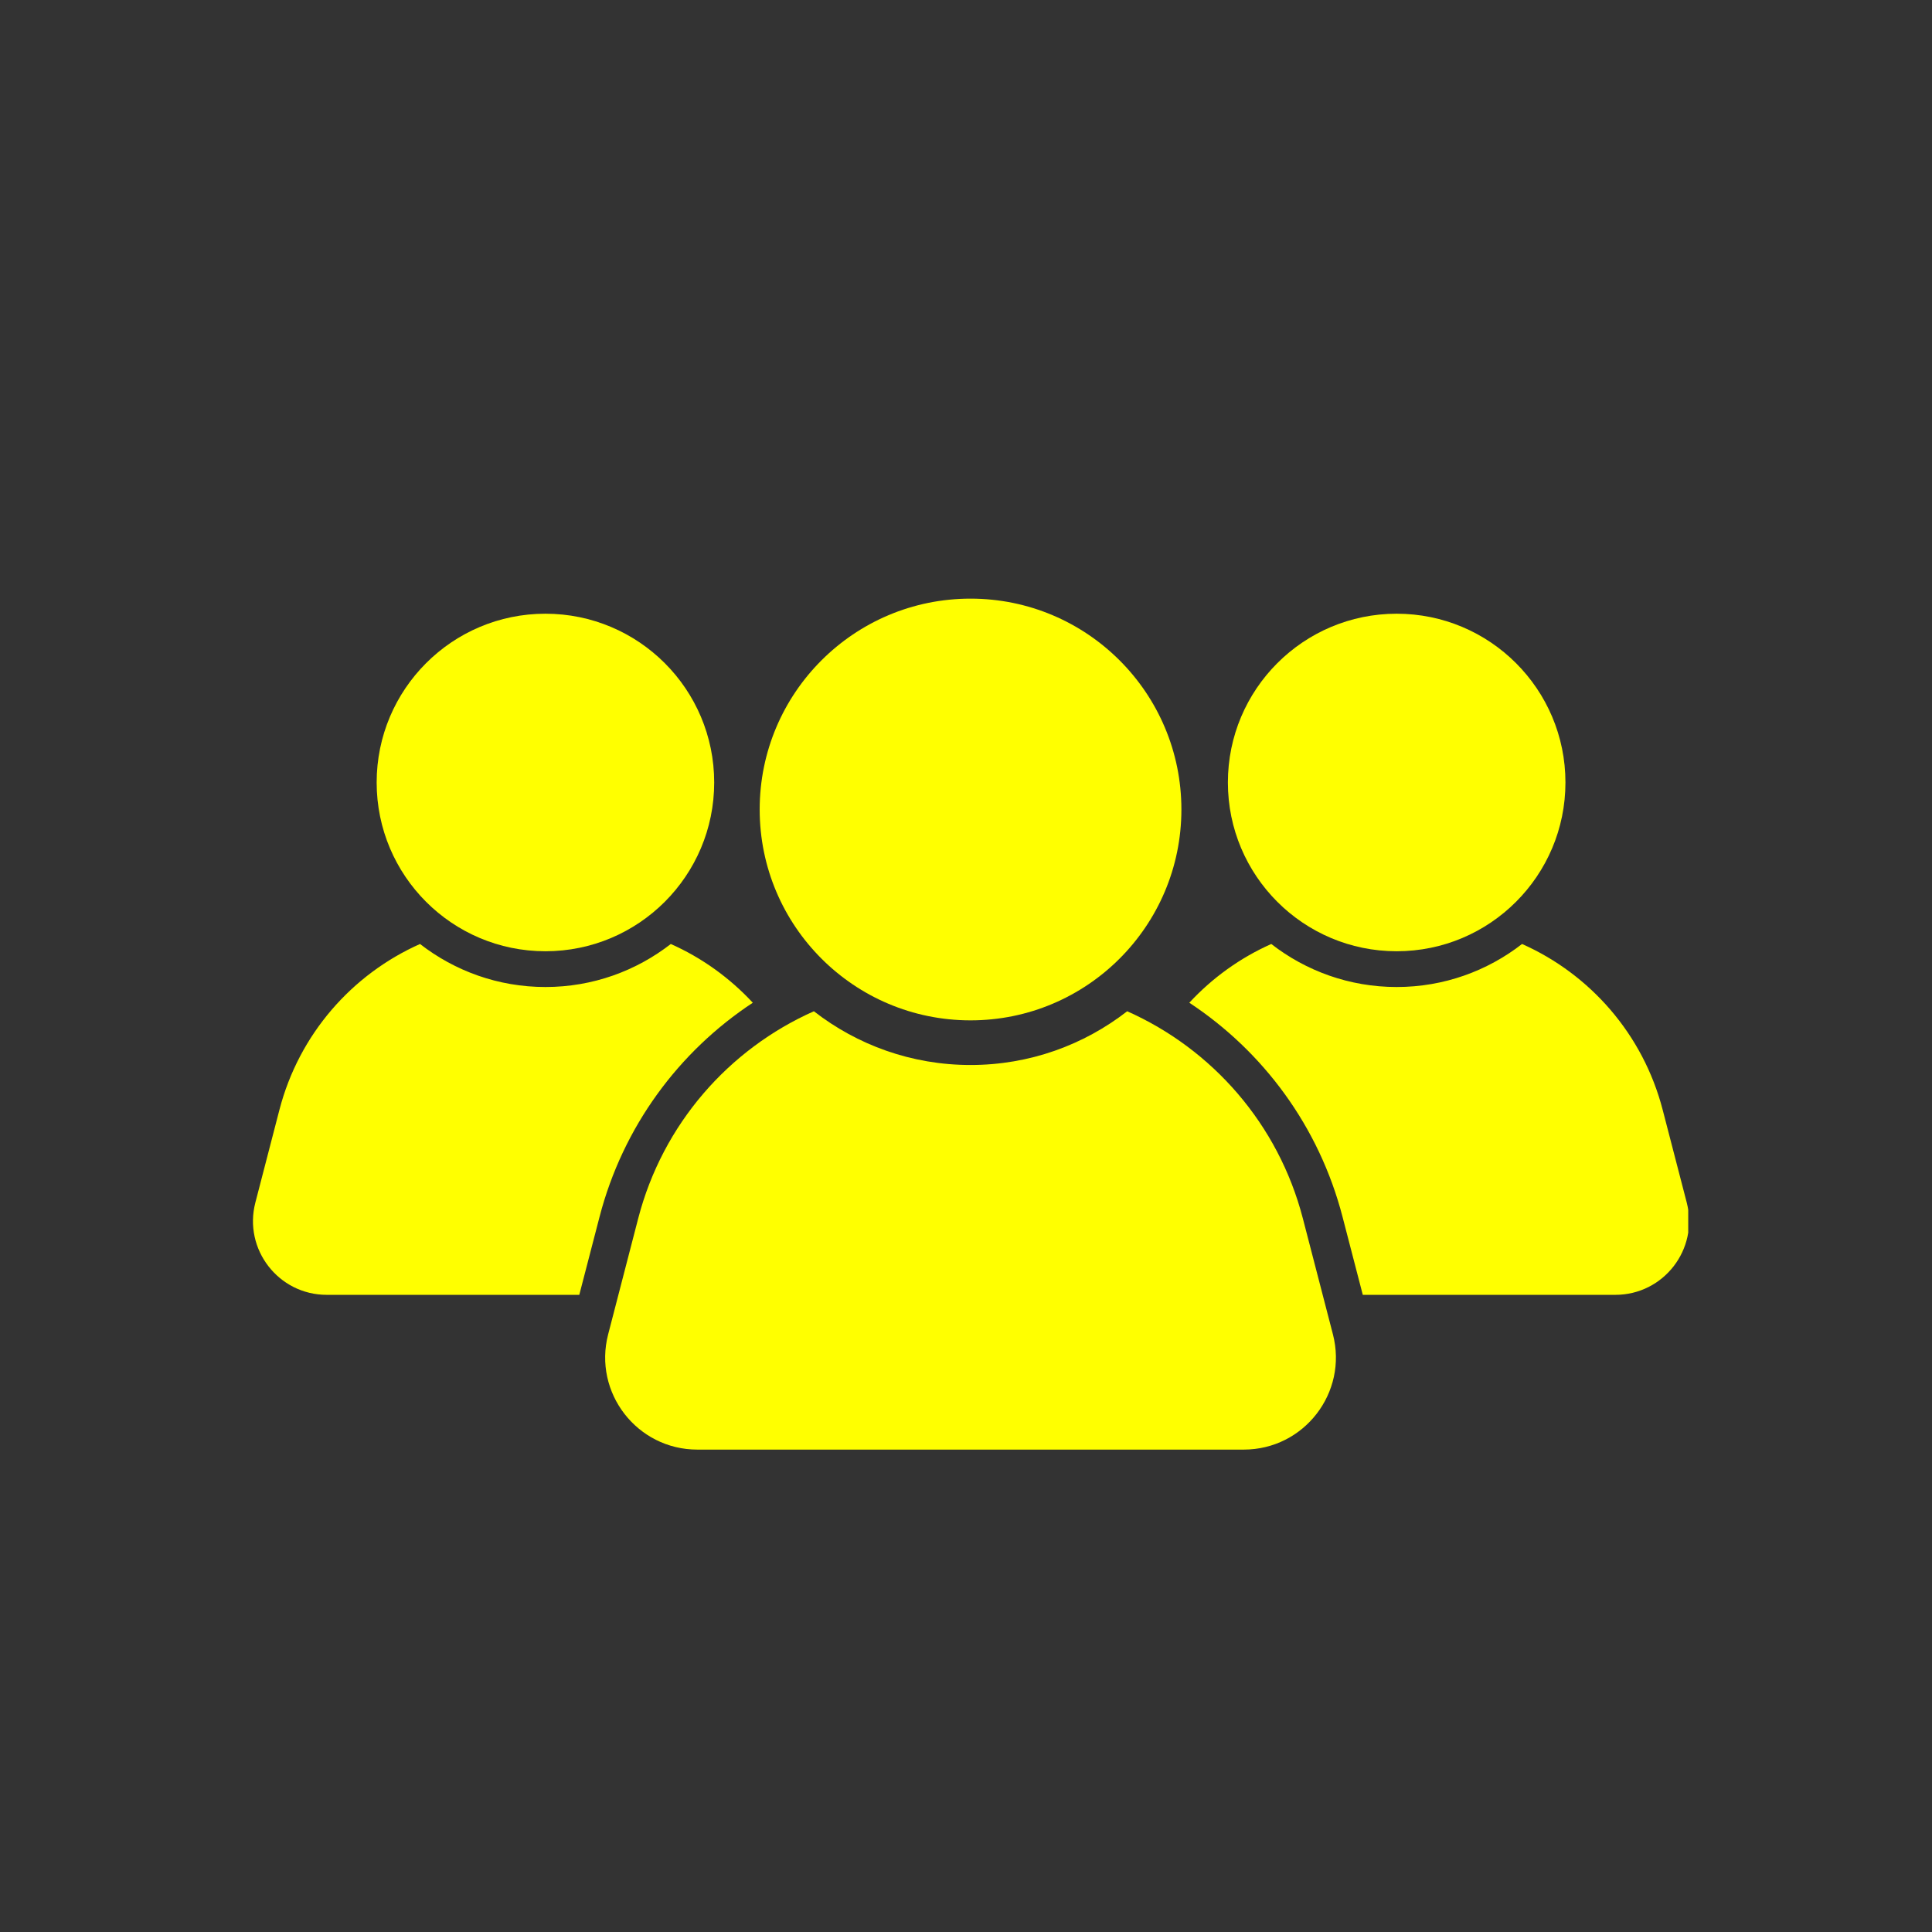
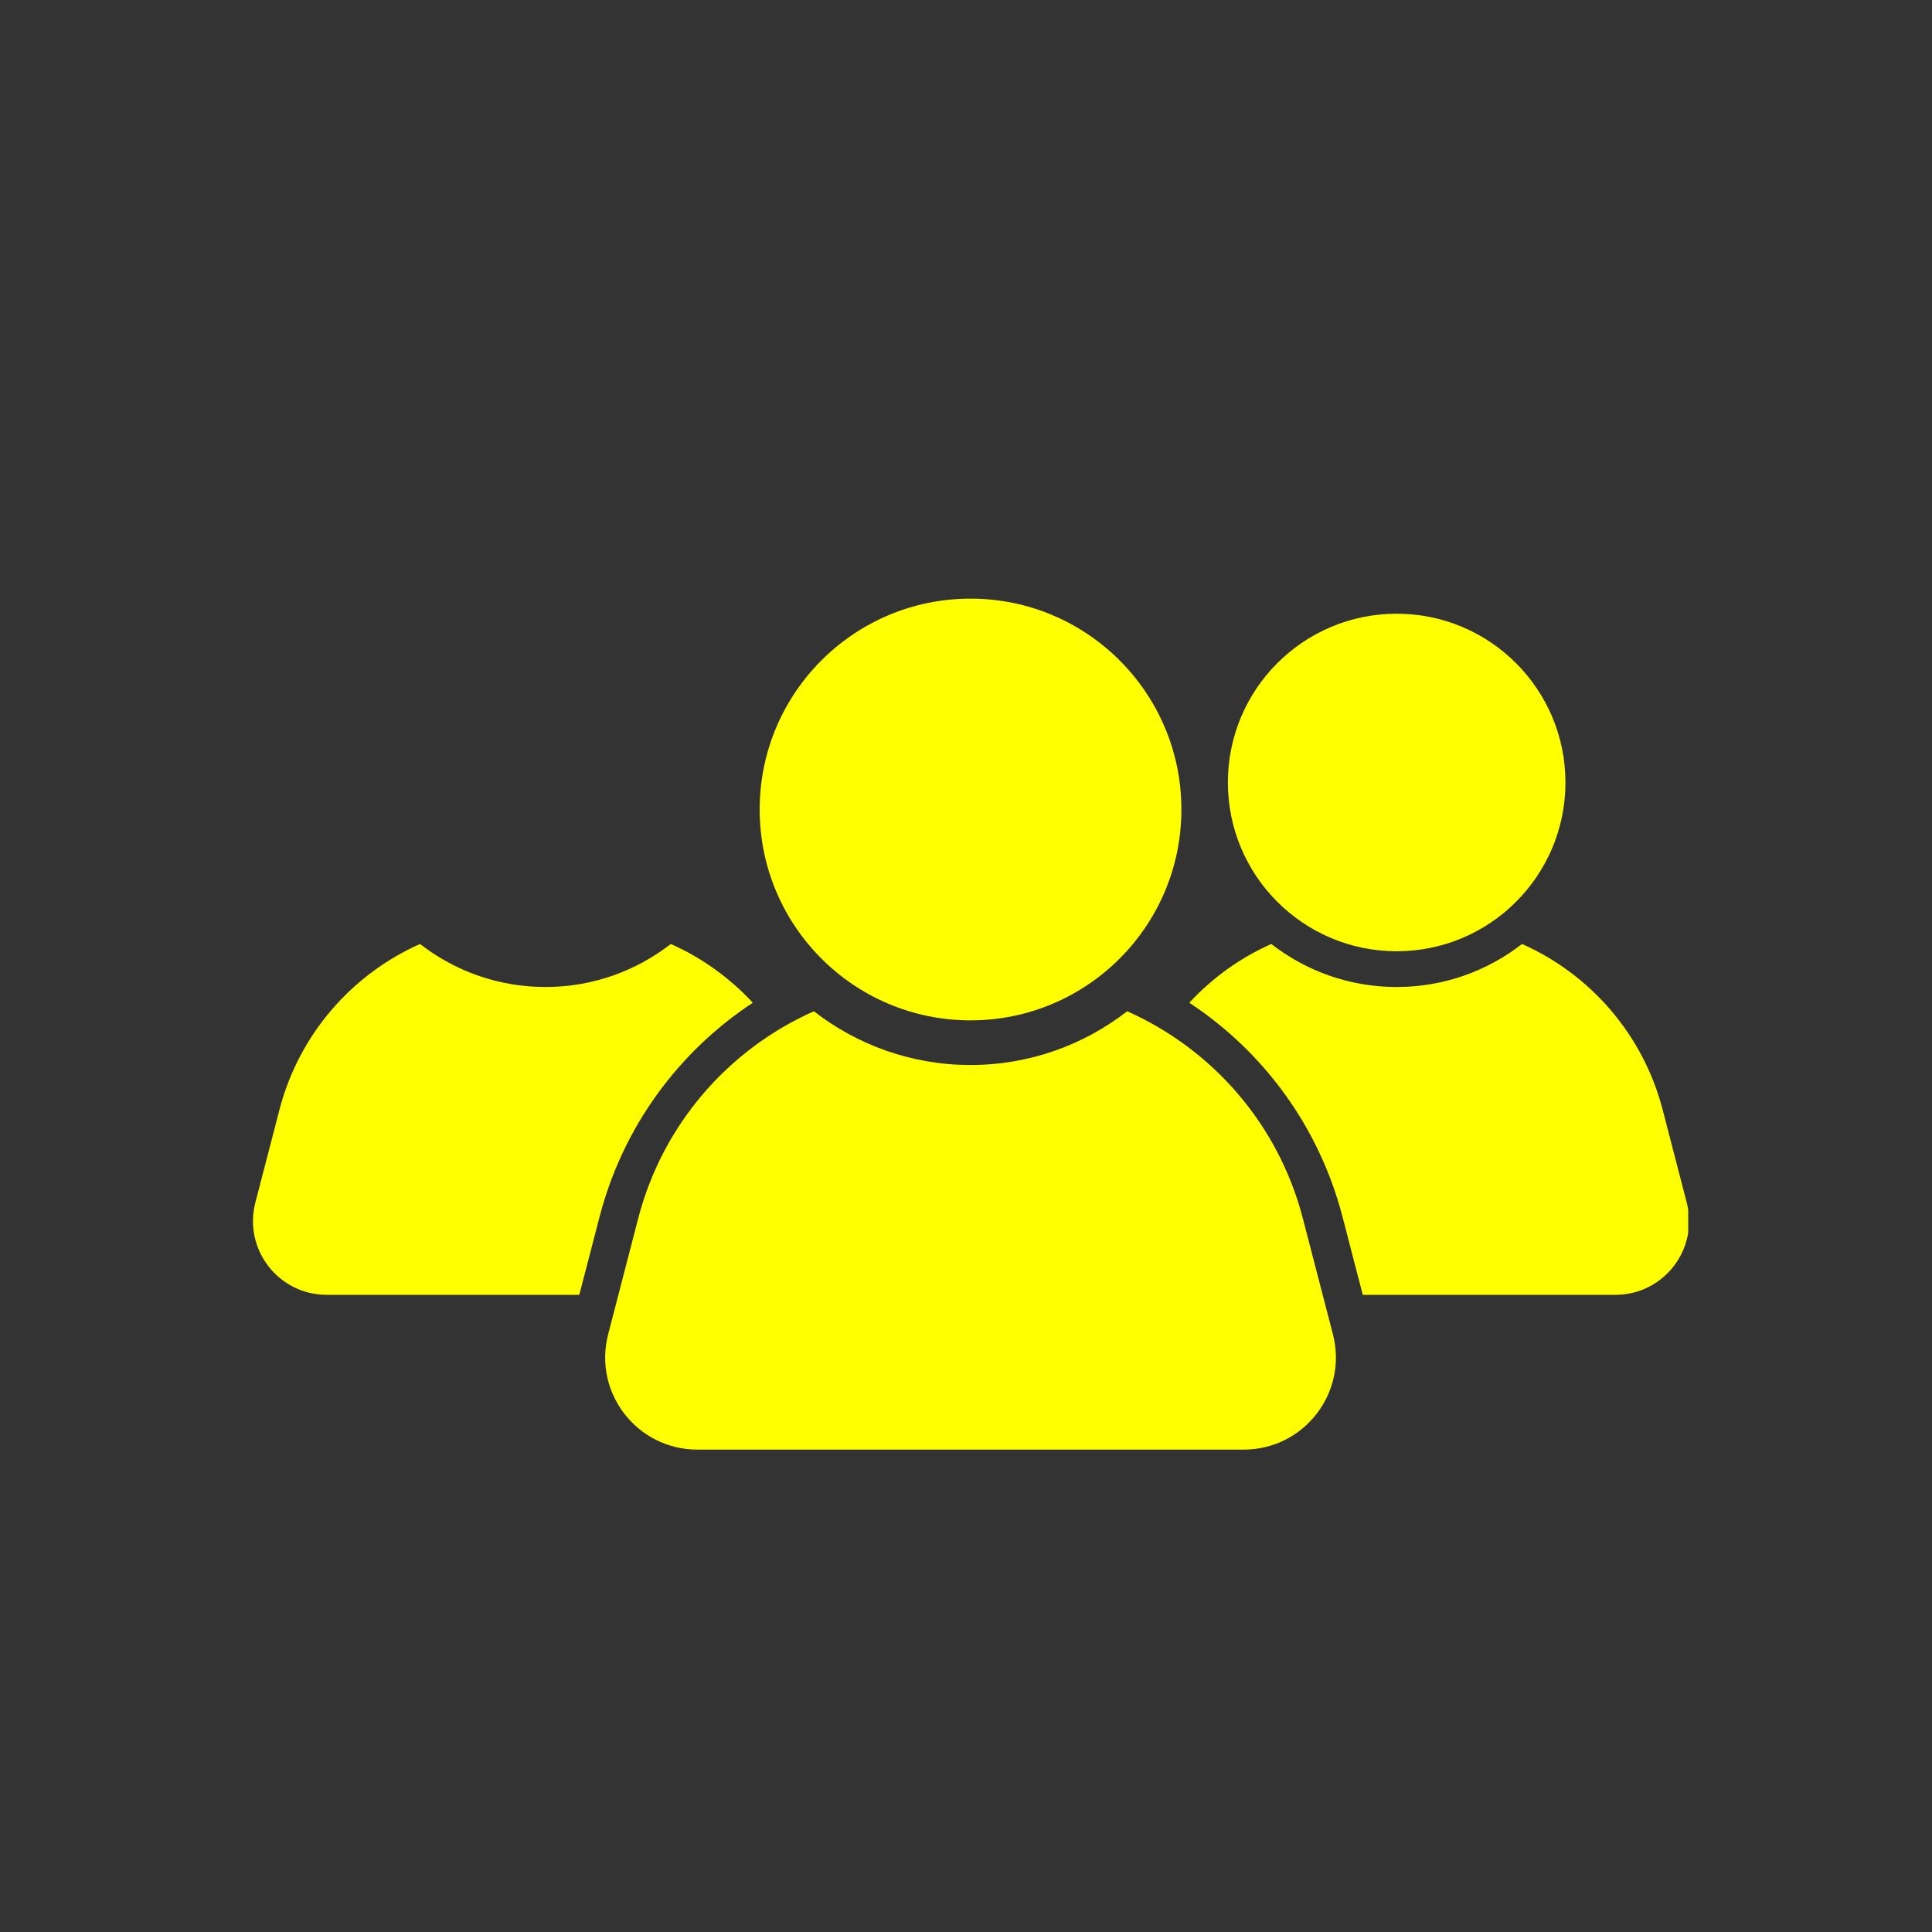
<svg xmlns="http://www.w3.org/2000/svg" width="500" zoomAndPan="magnify" viewBox="0 0 375 375" height="500" preserveAspectRatio="xMidYMid meet">
  <rect x="0" y="0" width="375" height="375" fill="#333333" stroke="none" />
  <defs>
    <clipPath id="690a697878">
      <path d="M 147 116.012 L 230 116.012 L 230 199 L 147 199 Z M 147 116.012 " clip-rule="nonzero" />
    </clipPath>
    <clipPath id="9e1b746ea3">
      <path d="M 117.25 196 L 259.945 196 L 259.945 281.371 L 117.25 281.371 Z M 117.25 196 " clip-rule="nonzero" />
    </clipPath>
    <clipPath id="0093a83bc3">
      <path d="M 230.836 183 L 327.684 183 L 327.684 251.785 L 230.836 251.785 Z M 230.836 183 " clip-rule="nonzero" />
    </clipPath>
  </defs>
  <g clip-path="url(#690a697878)">
    <path fill="#ffff00" d="M 147.453 157.121 C 147.453 134.516 165.777 116.195 188.379 116.195 C 210.98 116.195 229.309 134.516 229.309 157.121 C 229.309 179.723 210.98 198.051 188.379 198.051 C 165.777 198.051 147.453 179.723 147.453 157.121 " fill-opacity="1" fill-rule="nonzero" />
  </g>
  <g clip-path="url(#9e1b746ea3)">
    <path fill="#ffff00" d="M 258.719 258.992 L 252.883 236.496 C 248.125 218.164 235.289 203.625 218.785 196.285 C 210.391 202.816 199.844 206.715 188.379 206.715 C 176.918 206.715 166.371 202.816 157.973 196.285 C 141.469 203.625 128.633 218.164 123.875 236.496 L 118.043 258.992 C 115.102 270.316 123.652 281.367 135.355 281.367 L 241.406 281.367 C 253.109 281.367 261.656 270.316 258.719 258.992 " fill-opacity="1" fill-rule="nonzero" />
  </g>
-   <path fill="#ffff00" d="M 73.109 151.879 C 73.109 133.789 87.777 119.121 105.867 119.121 C 123.961 119.121 138.625 133.789 138.625 151.879 C 138.625 169.973 123.961 184.637 105.867 184.637 C 87.777 184.637 73.109 169.973 73.109 151.879 " fill-opacity="1" fill-rule="nonzero" />
  <path fill="#ffff00" d="M 116.371 236.191 C 120.922 218.66 131.77 204.082 146.117 194.629 C 141.645 189.805 136.234 185.91 130.203 183.227 C 123.484 188.453 115.043 191.578 105.867 191.578 C 96.691 191.578 88.25 188.453 81.527 183.227 C 68.32 189.102 58.047 200.738 54.238 215.41 L 49.566 233.418 C 47.215 242.484 54.059 251.328 63.422 251.328 L 112.441 251.328 L 116.371 236.191 " fill-opacity="1" fill-rule="nonzero" />
  <path fill="#ffff00" d="M 303.852 151.879 C 303.852 133.789 289.184 119.121 271.094 119.121 C 253 119.121 238.332 133.789 238.332 151.879 C 238.332 169.973 253 184.637 271.094 184.637 C 289.184 184.637 303.852 169.973 303.852 151.879 " fill-opacity="1" fill-rule="nonzero" />
  <g clip-path="url(#0093a83bc3)">
    <path fill="#ffff00" d="M 260.586 236.191 C 256.039 218.66 245.188 204.082 230.844 194.629 C 235.312 189.805 240.723 185.91 246.754 183.227 C 253.477 188.453 261.914 191.578 271.094 191.578 C 280.27 191.578 288.707 188.453 295.43 183.227 C 308.641 189.102 318.914 200.738 322.723 215.41 L 327.395 233.418 C 329.746 242.484 322.902 251.328 313.535 251.328 L 264.516 251.328 L 260.586 236.191 " fill-opacity="1" fill-rule="nonzero" />
  </g>
</svg>